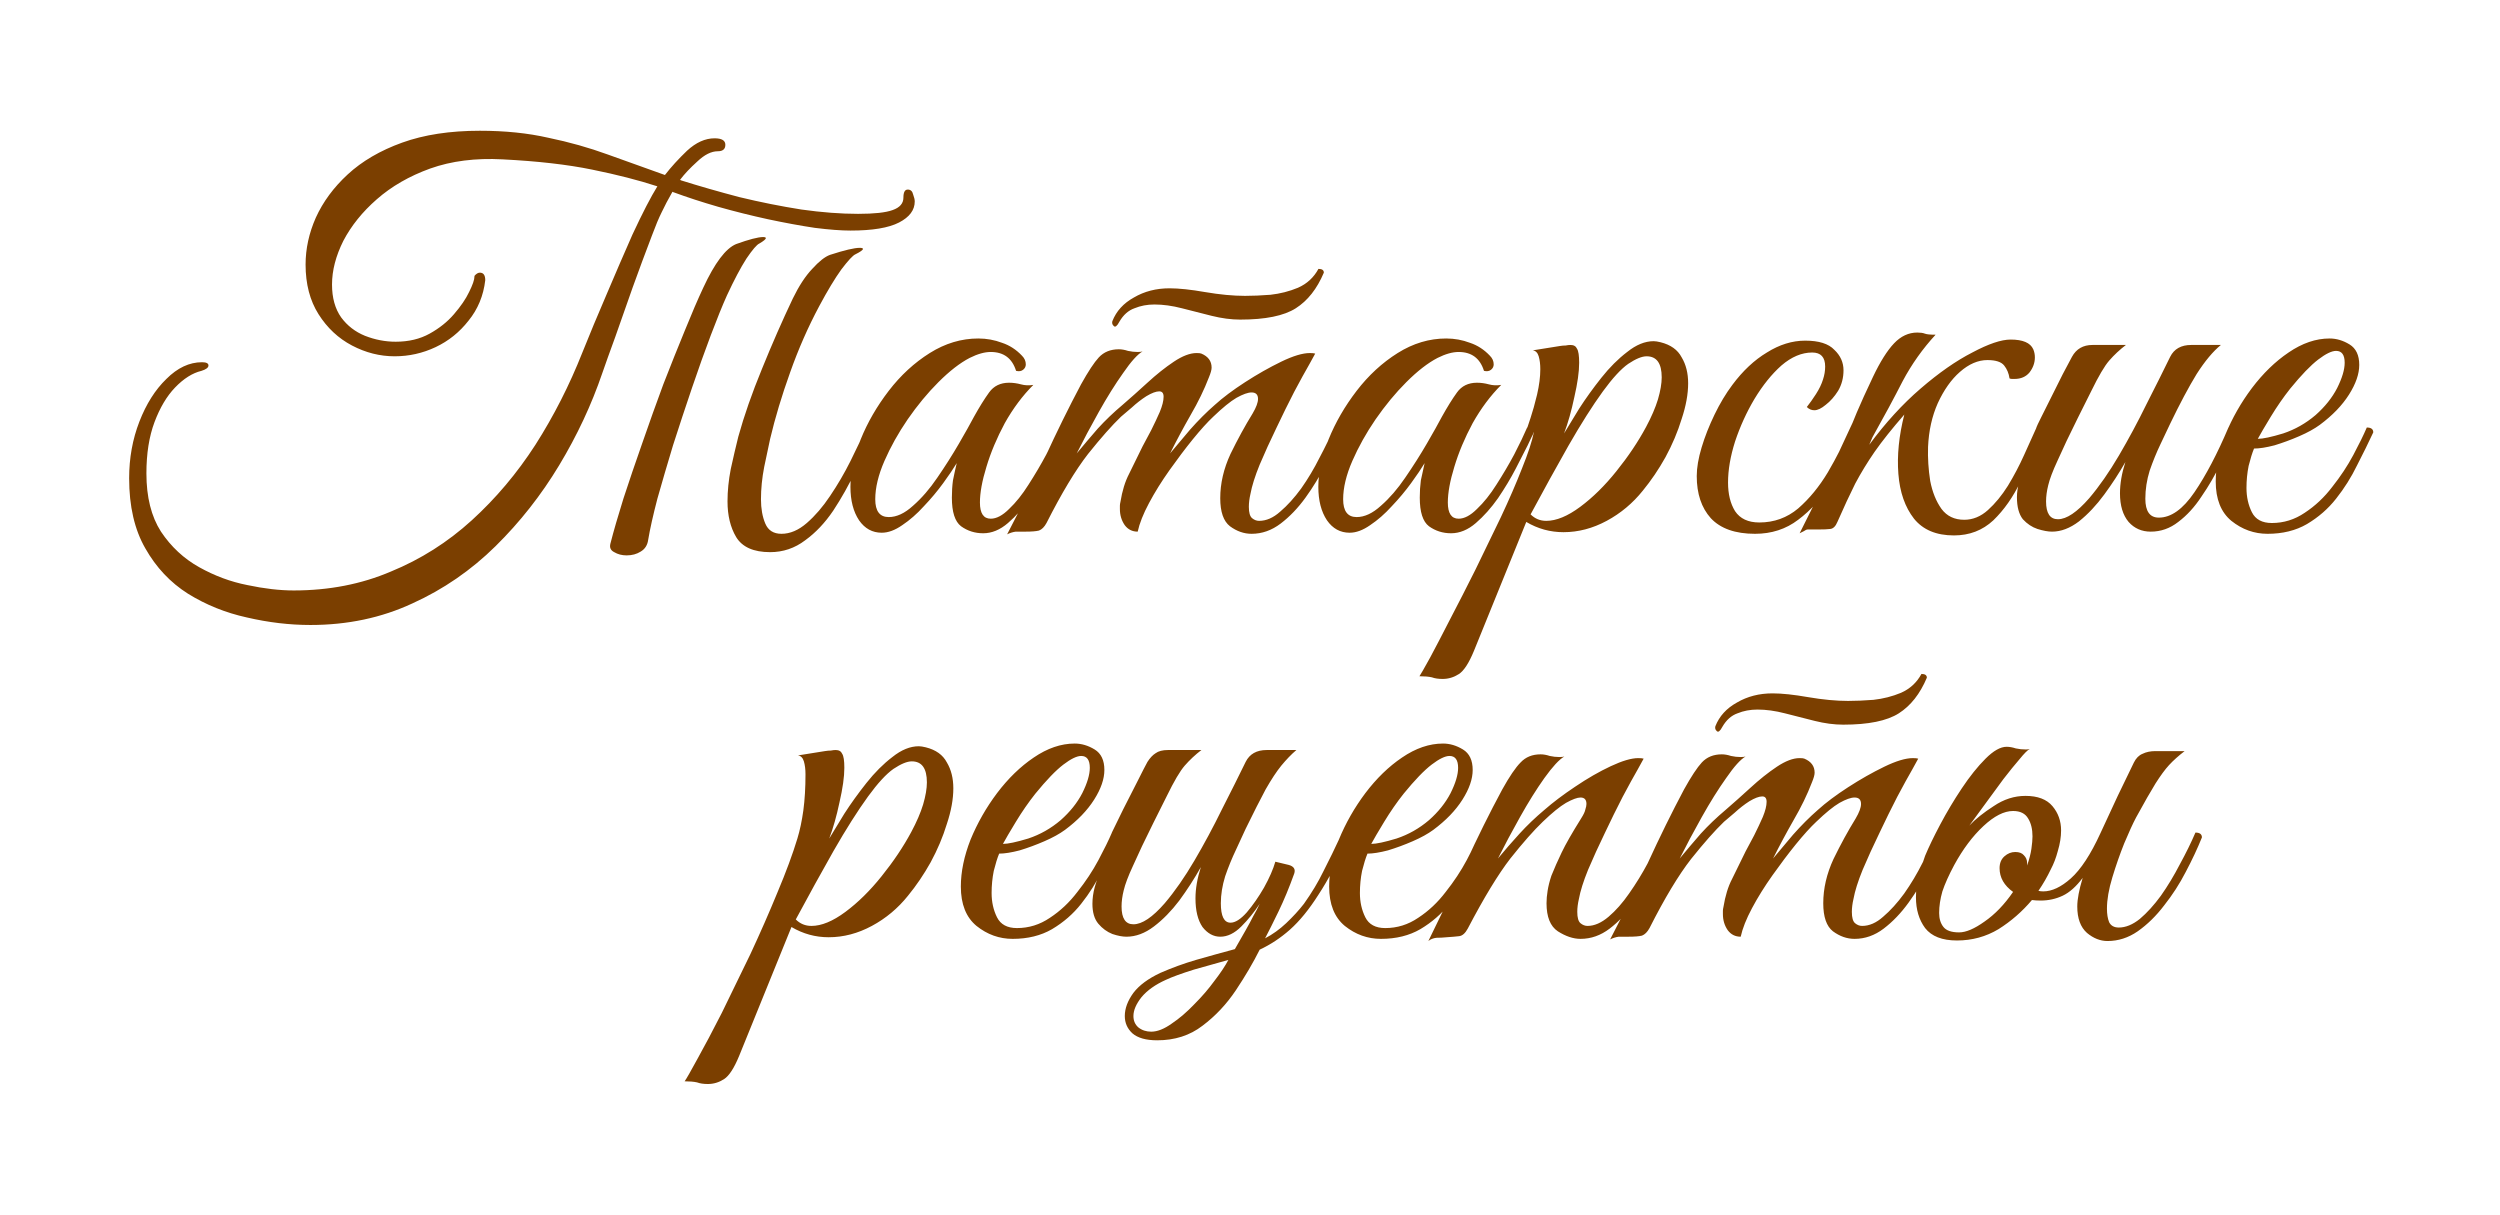
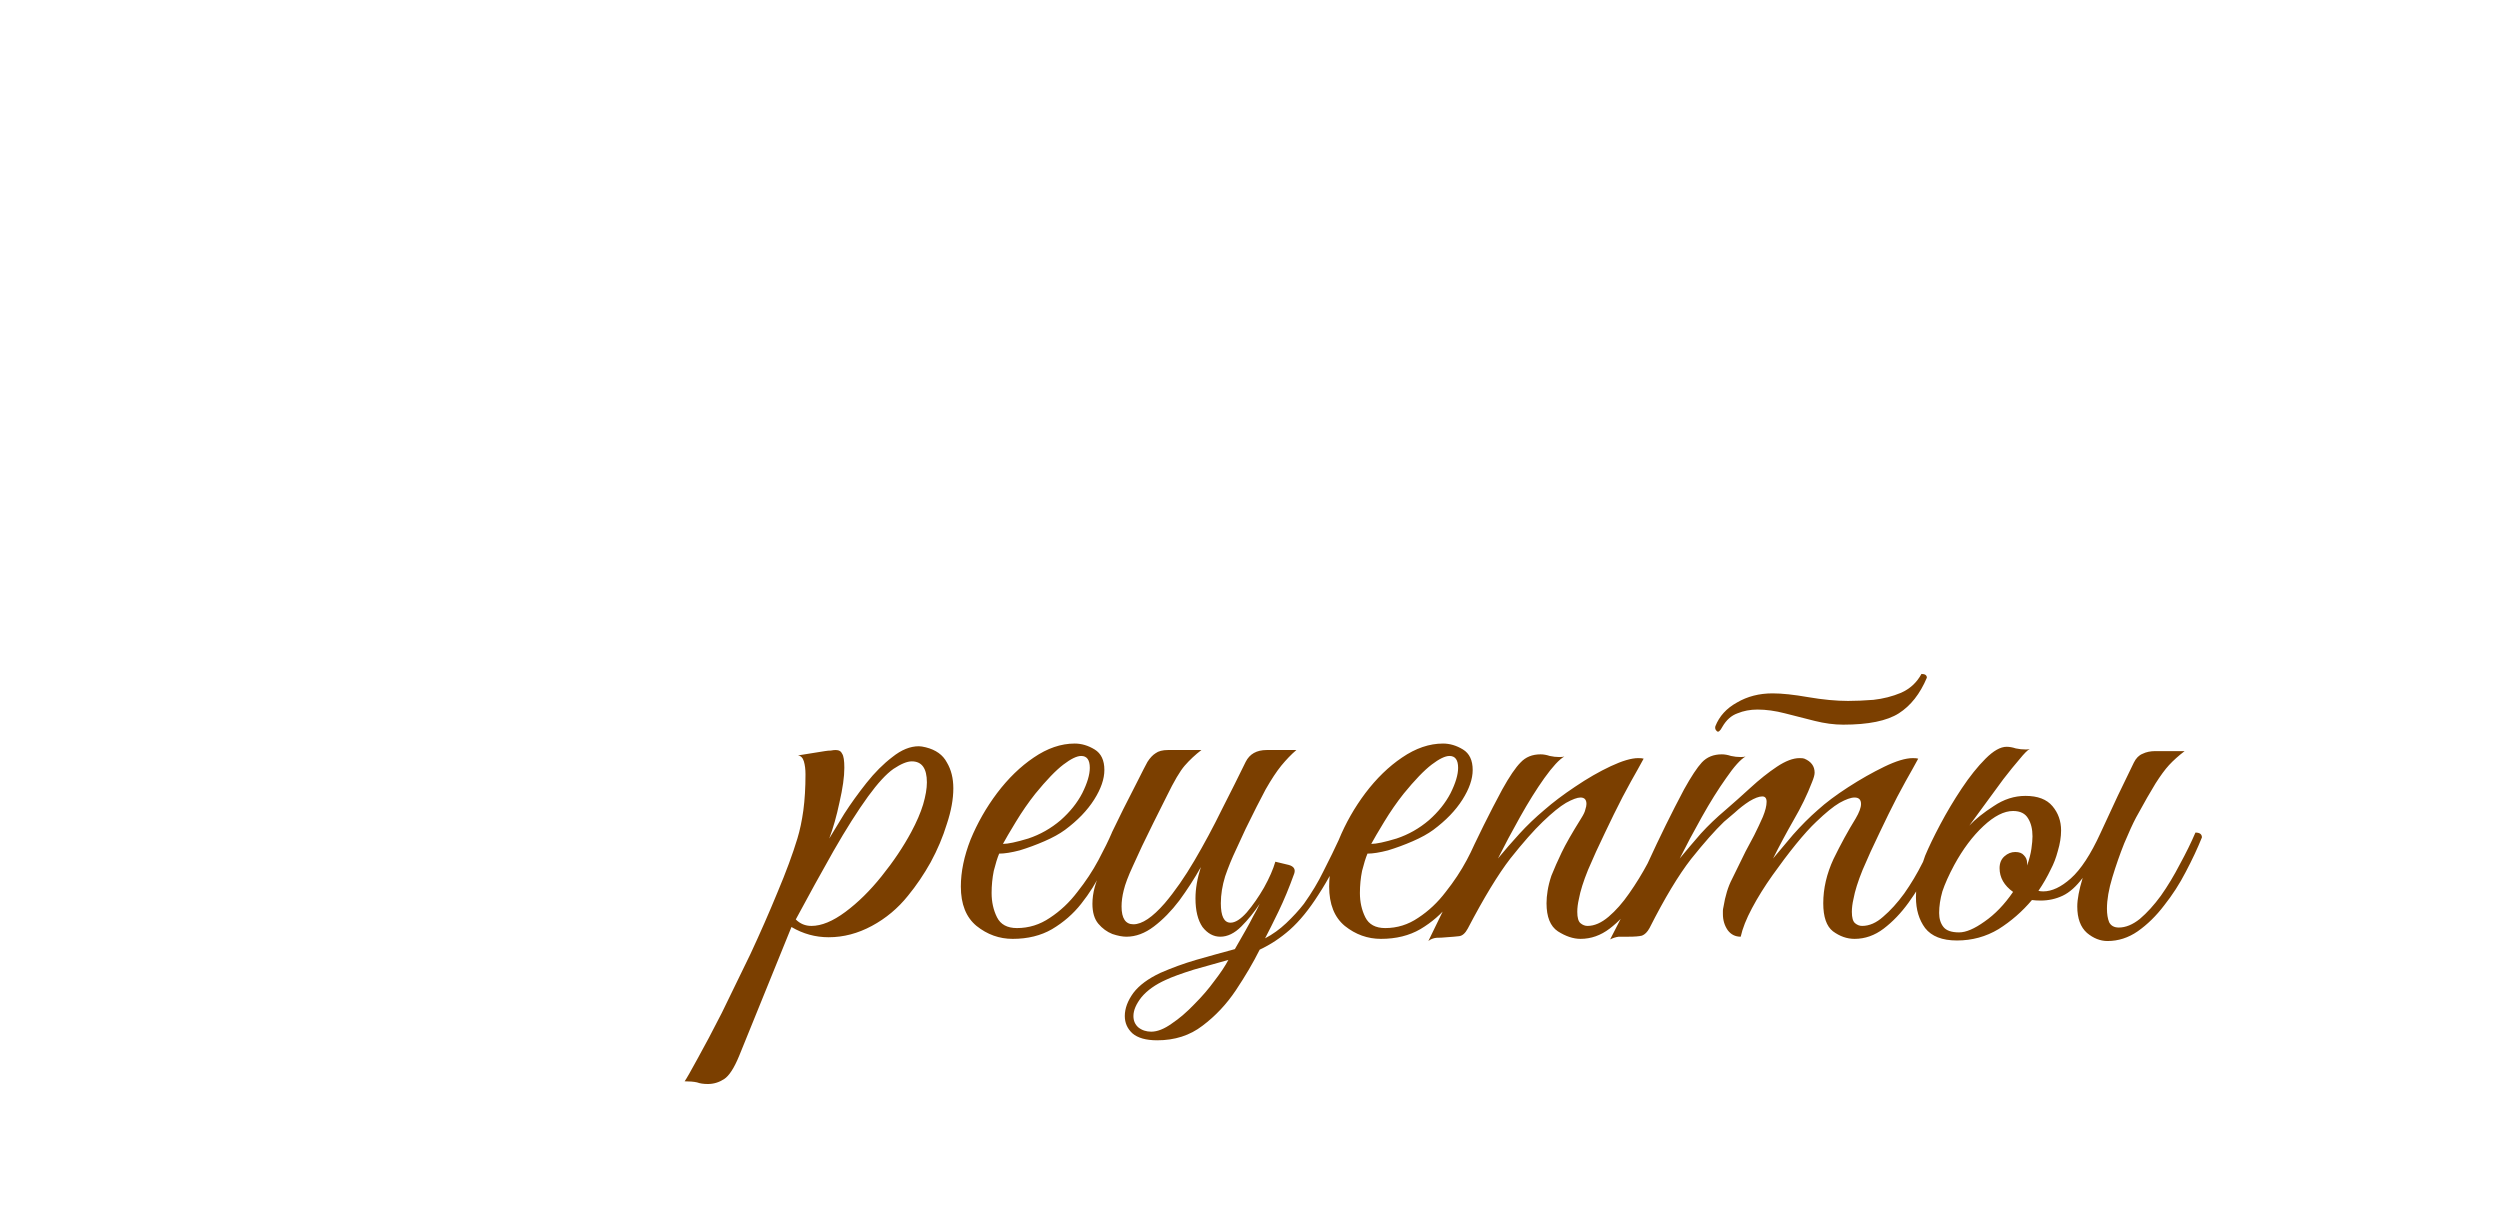
<svg xmlns="http://www.w3.org/2000/svg" width="395" height="192" viewBox="0 0 395 192" fill="none">
  <g filter="url(#filter0_d_853_41)">
-     <path d="M74.398 15.178C70.136 14.95 66.328 15.433 62.975 16.627C59.678 17.82 56.865 19.44 54.535 21.486C52.261 23.475 50.5 25.663 49.249 28.05C48.056 30.437 47.459 32.739 47.459 34.956C47.459 37.058 47.942 38.792 48.908 40.156C49.874 41.463 51.125 42.429 52.659 43.054C54.251 43.679 55.87 43.992 57.519 43.992C59.565 43.992 61.355 43.566 62.889 42.713C64.424 41.861 65.703 40.838 66.726 39.644C67.805 38.394 68.601 37.229 69.113 36.149C69.681 35.013 69.965 34.188 69.965 33.677V33.592C70.249 33.251 70.533 33.08 70.818 33.08C71.386 33.08 71.67 33.478 71.67 34.274C71.386 36.718 70.505 38.849 69.027 40.667C67.606 42.486 65.873 43.878 63.827 44.845C61.781 45.811 59.621 46.294 57.348 46.294C55.018 46.294 52.773 45.725 50.613 44.589C48.454 43.452 46.692 41.804 45.328 39.644C43.964 37.485 43.282 34.87 43.282 31.801C43.282 29.301 43.822 26.828 44.902 24.385C46.038 21.884 47.715 19.611 49.931 17.565C52.205 15.462 55.075 13.785 58.542 12.535C62.008 11.285 66.1 10.659 70.818 10.659C74.796 10.659 78.405 11.029 81.644 11.768C84.941 12.45 88.066 13.331 91.022 14.41C94.034 15.49 97.046 16.57 100.058 17.65C101.024 16.4 102.189 15.121 103.553 13.814C104.974 12.507 106.424 11.853 107.901 11.853C109.038 11.853 109.606 12.194 109.606 12.876C109.606 13.558 109.208 13.899 108.413 13.899C107.39 13.899 106.31 14.439 105.173 15.519C104.037 16.542 103.127 17.508 102.445 18.417L102.616 18.502C105.514 19.412 108.583 20.293 111.823 21.145C115.119 21.941 118.387 22.594 121.626 23.106C124.866 23.561 127.85 23.788 130.578 23.788C133.135 23.788 134.954 23.589 136.034 23.191C137.17 22.793 137.739 22.14 137.739 21.23C137.739 20.378 137.966 19.952 138.421 19.952C138.875 19.952 139.159 20.207 139.273 20.719C139.444 21.174 139.529 21.543 139.529 21.827C139.529 23.191 138.705 24.299 137.057 25.152C135.408 26.004 132.851 26.431 129.384 26.431C127.906 26.431 126.031 26.289 123.758 26.004C121.484 25.663 119.012 25.209 116.341 24.64C113.727 24.072 111.112 23.419 108.498 22.68C105.94 21.941 103.582 21.174 101.422 20.378C101.365 20.378 101.309 20.349 101.252 20.293C100.57 21.486 100.001 22.566 99.547 23.532C99.092 24.442 98.581 25.663 98.012 27.198C96.989 29.869 95.966 32.626 94.943 35.467C93.977 38.252 93.068 40.838 92.215 43.225C91.363 45.555 90.681 47.459 90.169 48.937C88.464 53.938 86.191 58.797 83.349 63.514C80.508 68.231 77.154 72.494 73.29 76.302C69.425 80.11 65.049 83.122 60.161 85.338C55.274 87.612 49.903 88.748 44.049 88.748C40.753 88.748 37.4 88.35 33.99 87.555C30.637 86.816 27.539 85.566 24.698 83.804C21.913 82.042 19.668 79.655 17.963 76.643C16.258 73.687 15.405 69.993 15.405 65.56C15.405 62.378 15.945 59.394 17.025 56.609C18.105 53.824 19.526 51.579 21.288 49.874C23.049 48.112 24.925 47.232 26.914 47.232C27.596 47.232 27.937 47.402 27.937 47.743C27.937 48.084 27.567 48.368 26.829 48.596C25.408 48.937 24.015 49.818 22.651 51.238C21.344 52.602 20.265 54.421 19.412 56.694C18.559 58.968 18.133 61.667 18.133 64.793C18.133 68.544 18.901 71.613 20.435 74C22.026 76.387 24.044 78.263 26.488 79.626C28.931 80.99 31.461 81.928 34.075 82.44C36.746 83.008 39.19 83.292 41.406 83.292C46.976 83.292 52.091 82.298 56.751 80.308C61.468 78.376 65.731 75.677 69.539 72.21C73.347 68.743 76.7 64.765 79.598 60.275C82.497 55.728 84.969 50.869 87.015 45.697C88.152 42.855 89.43 39.786 90.851 36.49C92.272 33.137 93.636 29.983 94.943 27.027C96.535 23.617 97.842 21.088 98.865 19.44C95.909 18.474 92.471 17.593 88.549 16.797C84.685 16.002 79.968 15.462 74.398 15.178ZM106.111 35.467C107.93 31.546 109.663 29.244 111.311 28.562C113.357 27.823 114.778 27.454 115.574 27.454C115.858 27.454 116 27.511 116 27.624C116 27.795 115.659 28.079 114.977 28.477C114.579 28.647 113.897 29.443 112.931 30.864C112.022 32.285 110.999 34.217 109.862 36.661C109.123 38.309 108.271 40.412 107.304 42.969C106.338 45.527 105.344 48.311 104.321 51.324C103.298 54.336 102.303 57.348 101.337 60.36C100.428 63.372 99.604 66.185 98.865 68.8C98.183 71.414 97.7 73.574 97.415 75.279C97.302 76.131 96.904 76.756 96.222 77.154C95.597 77.552 94.858 77.751 94.005 77.751C93.267 77.751 92.613 77.581 92.045 77.24C91.476 76.955 91.278 76.501 91.448 75.876C91.96 73.886 92.641 71.528 93.494 68.8C94.403 66.015 95.398 63.088 96.478 60.019C97.558 56.893 98.666 53.796 99.802 50.727C100.996 47.658 102.133 44.816 103.212 42.202C104.292 39.531 105.258 37.286 106.111 35.467ZM109.947 69.226C109.947 67.578 110.118 65.873 110.459 64.111C110.857 62.292 111.254 60.587 111.652 58.996C112.562 55.7 113.812 52.119 115.403 48.255C116.994 44.333 118.614 40.639 120.262 37.172C121.229 35.183 122.252 33.62 123.331 32.483C124.411 31.29 125.349 30.551 126.145 30.267C128.418 29.528 129.981 29.159 130.833 29.159C131.174 29.159 131.345 29.215 131.345 29.329C131.345 29.5 130.947 29.784 130.151 30.182C129.754 30.352 129.015 31.148 127.935 32.569C126.912 33.989 125.747 35.922 124.44 38.366C122.678 41.662 121.143 45.157 119.836 48.851C118.529 52.489 117.478 55.984 116.682 59.337C116.455 60.474 116.142 61.951 115.744 63.77C115.403 65.532 115.233 67.237 115.233 68.885C115.233 70.363 115.46 71.641 115.915 72.721C116.369 73.801 117.222 74.341 118.472 74.341C119.836 74.341 121.172 73.773 122.479 72.636C123.786 71.499 125.008 70.079 126.145 68.374C127.338 66.612 128.418 64.765 129.384 62.832C130.35 60.9 131.174 59.138 131.856 57.547C132.538 57.547 132.879 57.803 132.879 58.314C132.084 60.19 131.174 62.236 130.151 64.452C129.128 66.612 127.963 68.686 126.656 70.675C125.349 72.608 123.871 74.171 122.223 75.364C120.575 76.614 118.728 77.24 116.682 77.24C114.068 77.24 112.277 76.444 111.311 74.853C110.402 73.318 109.947 71.442 109.947 69.226ZM150.341 74.256C149.034 74.256 147.869 73.886 146.846 73.147C145.879 72.409 145.396 70.903 145.396 68.629C145.396 67.663 145.453 66.754 145.567 65.901C145.737 65.049 145.936 64.139 146.164 63.173C145.652 64.026 144.942 65.077 144.032 66.328C143.123 67.578 142.1 68.8 140.963 69.993C139.884 71.187 138.747 72.181 137.553 72.977C136.417 73.773 135.337 74.171 134.314 74.171C132.836 74.171 131.643 73.517 130.733 72.21C129.824 70.846 129.369 69.084 129.369 66.924C129.369 64.594 129.909 62.093 130.989 59.422C132.069 56.751 133.547 54.194 135.422 51.75C137.298 49.306 139.457 47.317 141.901 45.782C144.345 44.248 146.902 43.481 149.574 43.481C150.881 43.481 152.131 43.708 153.325 44.163C154.518 44.56 155.57 45.242 156.479 46.209C156.877 46.606 157.076 47.061 157.076 47.573C157.076 47.914 156.934 48.198 156.649 48.425C156.365 48.652 155.996 48.709 155.541 48.596C154.916 46.606 153.58 45.612 151.534 45.612C150.568 45.612 149.46 45.924 148.21 46.55C146.675 47.345 145.027 48.624 143.265 50.386C141.56 52.091 139.94 54.052 138.406 56.268C136.928 58.428 135.706 60.616 134.74 62.832C133.774 65.049 133.291 67.066 133.291 68.885C133.291 70.76 134.001 71.698 135.422 71.698C136.673 71.698 137.951 71.102 139.258 69.908C140.622 68.715 141.901 67.237 143.095 65.475C144.345 63.656 145.482 61.866 146.505 60.104C147.528 58.343 148.323 56.922 148.892 55.842C149.744 54.307 150.54 53.029 151.279 52.006C152.017 50.983 153.069 50.471 154.433 50.471C155.058 50.471 155.683 50.556 156.308 50.727C156.934 50.897 157.587 50.926 158.269 50.812C156.564 52.517 155.058 54.535 153.751 56.865C152.501 59.195 151.534 61.497 150.852 63.77C150.17 65.987 149.829 67.862 149.829 69.397C149.829 71.102 150.398 71.954 151.534 71.954C152.444 71.954 153.41 71.442 154.433 70.419C155.513 69.397 156.536 68.118 157.502 66.583C158.525 64.992 159.463 63.401 160.315 61.809C161.168 60.161 161.85 58.74 162.361 57.547C162.645 57.547 162.873 57.575 163.043 57.632C163.27 57.689 163.384 57.916 163.384 58.314C163.327 58.541 163.214 58.797 163.043 59.081C162.929 59.309 162.731 59.735 162.446 60.36C161.992 61.269 161.367 62.491 160.571 64.026C159.775 65.56 158.837 67.123 157.758 68.715C156.678 70.249 155.513 71.556 154.262 72.636C153.012 73.716 151.705 74.256 150.341 74.256ZM190.954 40.497C189.533 40.497 188.027 40.298 186.435 39.9C184.901 39.502 183.338 39.104 181.747 38.707C180.212 38.309 178.763 38.11 177.399 38.11C176.262 38.11 175.211 38.309 174.245 38.707C173.279 39.048 172.483 39.758 171.858 40.838L171.602 41.264C171.432 41.491 171.289 41.605 171.176 41.605C171.062 41.605 170.948 41.52 170.835 41.349C170.721 41.179 170.693 40.98 170.75 40.753C171.375 39.161 172.511 37.911 174.16 37.002C175.808 36.035 177.683 35.552 179.786 35.552C181.264 35.552 183.139 35.751 185.413 36.149C187.743 36.547 189.845 36.746 191.721 36.746C192.914 36.746 194.25 36.689 195.728 36.575C197.262 36.405 198.711 36.035 200.075 35.467C201.496 34.842 202.576 33.847 203.315 32.483C203.883 32.483 204.167 32.682 204.167 33.08C203.088 35.638 201.61 37.513 199.734 38.707C197.859 39.9 194.932 40.497 190.954 40.497ZM157.024 74C156.399 74 155.888 74 155.49 74C155.035 74.057 154.581 74.199 154.126 74.426C156.229 70.391 158.218 66.356 160.093 62.321C161.969 58.229 163.873 54.364 165.805 50.727C166.942 48.681 167.879 47.26 168.618 46.464C169.414 45.612 170.465 45.186 171.773 45.186C172.227 45.186 172.71 45.271 173.222 45.441C173.733 45.555 174.245 45.612 174.756 45.612C175.097 45.612 175.353 45.583 175.524 45.527C174.728 45.981 173.705 47.118 172.455 48.937C171.204 50.698 169.925 52.744 168.618 55.075C167.311 57.405 166.146 59.593 165.123 61.639C166.203 60.332 167.311 59.025 168.448 57.717C169.641 56.41 170.948 55.16 172.369 53.966C173.62 52.886 174.927 51.721 176.291 50.471C177.712 49.164 179.104 48.056 180.468 47.146C181.832 46.237 183.026 45.782 184.049 45.782C184.446 45.782 184.702 45.811 184.816 45.868C185.896 46.322 186.435 47.061 186.435 48.084C186.435 48.425 186.293 48.937 186.009 49.619C185.27 51.551 184.304 53.54 183.111 55.586C181.974 57.575 180.894 59.593 179.871 61.639C180.724 60.616 181.775 59.365 183.026 57.888C184.333 56.41 185.64 55.103 186.947 53.966C188.197 52.83 189.789 51.636 191.721 50.386C193.653 49.136 195.557 48.056 197.433 47.146C199.308 46.237 200.814 45.782 201.951 45.782C202.349 45.782 202.633 45.811 202.803 45.868C202.803 45.868 202.491 46.436 201.866 47.573C201.241 48.652 200.445 50.102 199.479 51.92C198.569 53.682 197.632 55.586 196.665 57.632C195.699 59.621 194.818 61.553 194.023 63.429C193.284 65.248 192.801 66.782 192.573 68.032C192.403 68.771 192.318 69.453 192.318 70.079C192.318 70.988 192.488 71.585 192.829 71.869C193.17 72.153 193.54 72.295 193.937 72.295C195.074 72.295 196.182 71.812 197.262 70.846C198.399 69.88 199.507 68.658 200.587 67.18C201.667 65.645 202.633 64.026 203.485 62.321C204.395 60.616 205.162 59.025 205.787 57.547C206.469 57.547 206.81 57.803 206.81 58.314C206.185 59.849 205.389 61.553 204.423 63.429C203.514 65.248 202.462 66.981 201.269 68.629C200.075 70.277 198.768 71.641 197.347 72.721C195.927 73.801 194.392 74.341 192.744 74.341C191.55 74.341 190.414 73.943 189.334 73.147C188.311 72.352 187.799 70.874 187.799 68.715C187.799 66.384 188.339 64.054 189.419 61.724C190.556 59.394 191.721 57.263 192.914 55.33C193.483 54.364 193.767 53.597 193.767 53.029C193.767 52.347 193.426 52.006 192.744 52.006C192.176 52.006 191.38 52.29 190.357 52.858C189.391 53.426 188.169 54.421 186.691 55.842C185.782 56.694 184.702 57.888 183.452 59.422C182.258 60.9 181.036 62.52 179.786 64.281C178.536 66.043 177.456 67.777 176.547 69.482C175.637 71.187 175.04 72.693 174.756 74C173.904 74 173.222 73.659 172.71 72.977C172.199 72.238 171.943 71.386 171.943 70.419C171.943 70.249 171.943 70.079 171.943 69.908C171.943 69.737 171.971 69.539 172.028 69.311C172.312 67.549 172.767 66.072 173.392 64.878C174.017 63.628 174.728 62.179 175.524 60.531C175.921 59.792 176.376 58.939 176.888 57.973C177.399 56.95 177.854 55.984 178.252 55.075C178.649 54.108 178.848 53.313 178.848 52.688C178.848 52.119 178.621 51.835 178.166 51.835C177.655 51.835 176.973 52.091 176.12 52.602C175.325 53.114 174.557 53.711 173.819 54.393C173.08 55.018 172.511 55.501 172.114 55.842C170.693 57.206 168.959 59.166 166.913 61.724C164.924 64.281 162.736 67.919 160.349 72.636C160.008 73.261 159.61 73.659 159.156 73.829C158.701 73.943 157.991 74 157.024 74ZM224.268 74.256C222.961 74.256 221.796 73.886 220.773 73.147C219.807 72.409 219.324 70.903 219.324 68.629C219.324 67.663 219.381 66.754 219.494 65.901C219.665 65.049 219.864 64.139 220.091 63.173C219.58 64.026 218.869 65.077 217.96 66.328C217.051 67.578 216.028 68.8 214.891 69.993C213.811 71.187 212.674 72.181 211.481 72.977C210.344 73.773 209.264 74.171 208.241 74.171C206.764 74.171 205.57 73.517 204.661 72.21C203.752 70.846 203.297 69.084 203.297 66.924C203.297 64.594 203.837 62.093 204.917 59.422C205.997 56.751 207.474 54.194 209.35 51.75C211.225 49.306 213.385 47.317 215.829 45.782C218.272 44.248 220.83 43.481 223.501 43.481C224.808 43.481 226.059 43.708 227.252 44.163C228.446 44.56 229.497 45.242 230.406 46.209C230.804 46.606 231.003 47.061 231.003 47.573C231.003 47.914 230.861 48.198 230.577 48.425C230.293 48.652 229.923 48.709 229.469 48.596C228.843 46.606 227.508 45.612 225.462 45.612C224.496 45.612 223.387 45.924 222.137 46.55C220.603 47.345 218.954 48.624 217.193 50.386C215.488 52.091 213.868 54.052 212.333 56.268C210.856 58.428 209.634 60.616 208.668 62.832C207.702 65.049 207.218 67.066 207.218 68.885C207.218 70.76 207.929 71.698 209.35 71.698C210.6 71.698 211.879 71.102 213.186 69.908C214.55 68.715 215.829 67.237 217.022 65.475C218.272 63.656 219.409 61.866 220.432 60.104C221.455 58.343 222.251 56.922 222.819 55.842C223.672 54.307 224.467 53.029 225.206 52.006C225.945 50.983 226.996 50.471 228.36 50.471C228.986 50.471 229.611 50.556 230.236 50.727C230.861 50.897 231.515 50.926 232.197 50.812C230.492 52.517 228.986 54.535 227.678 56.865C226.428 59.195 225.462 61.497 224.78 63.77C224.098 65.987 223.757 67.862 223.757 69.397C223.757 71.102 224.325 71.954 225.462 71.954C226.371 71.954 227.337 71.442 228.36 70.419C229.44 69.397 230.463 68.118 231.429 66.583C232.452 64.992 233.39 63.401 234.243 61.809C235.095 60.161 235.777 58.74 236.289 57.547C236.573 57.547 236.8 57.575 236.971 57.632C237.198 57.689 237.312 57.916 237.312 58.314C237.255 58.541 237.141 58.797 236.971 59.081C236.857 59.309 236.658 59.735 236.374 60.36C235.919 61.269 235.294 62.491 234.498 64.026C233.703 65.56 232.765 67.123 231.685 68.715C230.605 70.249 229.44 71.556 228.19 72.636C226.94 73.716 225.632 74.256 224.268 74.256ZM222.938 97.273C222.256 97.273 221.688 97.188 221.233 97.017C220.722 96.904 220.068 96.847 219.273 96.847C219.5 96.506 220.068 95.511 220.978 93.863C221.83 92.272 222.882 90.254 224.132 87.811C225.382 85.424 226.718 82.809 228.139 79.968C229.503 77.183 230.838 74.426 232.145 71.698C233.452 68.913 234.561 66.356 235.47 64.026C236.436 61.639 237.061 59.735 237.346 58.314C237.061 58.314 236.806 58.257 236.578 58.144C236.351 58.03 236.266 57.831 236.323 57.547C236.323 57.547 236.493 57.035 236.834 56.012C237.175 54.989 237.516 53.767 237.857 52.347C238.198 50.869 238.369 49.533 238.369 48.34C238.369 47.544 238.283 46.862 238.113 46.294C237.942 45.725 237.63 45.413 237.175 45.356L241.438 44.674C241.779 44.617 242.091 44.589 242.375 44.589C242.659 44.532 242.915 44.504 243.143 44.504C243.654 44.504 243.995 44.703 244.166 45.1C244.393 45.441 244.507 46.18 244.507 47.317C244.507 48.738 244.251 50.556 243.739 52.773C243.285 54.932 242.745 56.836 242.12 58.484C242.745 57.462 243.54 56.154 244.507 54.563C245.53 52.972 246.695 51.352 248.002 49.704C249.309 48.056 250.673 46.692 252.094 45.612C253.515 44.475 254.907 43.907 256.271 43.907C256.555 43.907 256.925 43.964 257.379 44.077C258.971 44.475 260.079 45.271 260.704 46.464C261.386 47.601 261.727 48.965 261.727 50.556C261.727 52.261 261.386 54.137 260.704 56.183C260.079 58.229 259.226 60.246 258.146 62.236C257.067 64.168 255.873 65.93 254.566 67.521C252.975 69.51 251.071 71.102 248.854 72.295C246.638 73.489 244.364 74.085 242.034 74.085C239.931 74.085 237.971 73.545 236.152 72.466L227.883 92.84C227.087 94.772 226.292 95.994 225.496 96.506C224.7 97.017 223.848 97.273 222.938 97.273ZM239.306 72.295C240.898 72.295 242.688 71.556 244.677 70.079C246.666 68.601 248.57 66.725 250.389 64.452C252.264 62.122 253.827 59.792 255.078 57.462C255.93 55.87 256.555 54.421 256.953 53.114C257.351 51.75 257.55 50.585 257.55 49.619C257.55 47.402 256.754 46.294 255.163 46.294C254.424 46.294 253.458 46.692 252.264 47.487C251.128 48.283 249.792 49.732 248.258 51.835C246.609 54.108 244.791 56.978 242.802 60.445C240.869 63.855 238.88 67.464 236.834 71.272C237.516 71.954 238.34 72.295 239.306 72.295ZM272.293 74.341C269.167 74.341 266.837 73.517 265.302 71.869C263.824 70.221 263.086 68.004 263.086 65.219C263.086 63.912 263.341 62.406 263.853 60.701C264.364 58.996 265.046 57.263 265.899 55.501C266.751 53.739 267.689 52.176 268.712 50.812C270.36 48.596 272.179 46.891 274.168 45.697C276.157 44.447 278.175 43.822 280.221 43.822C282.381 43.822 283.915 44.305 284.824 45.271C285.79 46.18 286.274 47.26 286.274 48.51C286.274 49.704 285.989 50.784 285.421 51.75C284.853 52.659 284.199 53.398 283.46 53.966C282.778 54.535 282.182 54.819 281.67 54.819C281.215 54.819 280.818 54.648 280.477 54.307C280.931 53.739 281.414 53.057 281.926 52.261C282.437 51.466 282.807 50.698 283.034 49.96C283.261 49.278 283.375 48.596 283.375 47.914C283.375 46.436 282.693 45.697 281.329 45.697C279.681 45.697 278.061 46.379 276.47 47.743C274.935 49.107 273.515 50.869 272.207 53.029C270.957 55.131 269.934 57.376 269.138 59.763C268.4 62.093 268.03 64.253 268.03 66.242C268.03 68.061 268.4 69.567 269.138 70.76C269.934 71.954 271.213 72.551 272.975 72.551C275.305 72.551 277.351 71.812 279.113 70.334C280.874 68.8 282.437 66.896 283.801 64.623C285.165 62.292 286.359 59.934 287.382 57.547C287.609 57.547 287.836 57.604 288.064 57.717C288.291 57.774 288.405 57.973 288.405 58.314C287.268 61.156 285.933 63.798 284.398 66.242C282.864 68.686 281.102 70.647 279.113 72.124C277.18 73.602 274.907 74.341 272.293 74.341ZM290.851 59.081L290.34 60.275C292.897 56.808 295.597 53.853 298.438 51.409C301.337 48.908 304.065 47.004 306.622 45.697C309.18 44.333 311.197 43.651 312.675 43.651C314.607 43.651 315.801 44.163 316.256 45.186C316.426 45.583 316.511 46.01 316.511 46.464C316.511 47.317 316.227 48.112 315.659 48.851C315.09 49.533 314.295 49.874 313.272 49.874C313.215 49.874 313.101 49.874 312.931 49.874C312.76 49.874 312.618 49.846 312.505 49.789C312.391 48.993 312.107 48.311 311.652 47.743C311.197 47.175 310.316 46.891 309.009 46.891C307.532 46.891 306.082 47.516 304.662 48.766C303.298 49.96 302.132 51.608 301.166 53.711C300.257 55.757 299.745 58.058 299.632 60.616C299.575 62.378 299.689 64.168 299.973 65.987C300.314 67.748 300.911 69.226 301.763 70.419C302.616 71.556 303.809 72.124 305.344 72.124C306.708 72.124 307.958 71.613 309.095 70.59C310.231 69.567 311.283 68.288 312.249 66.754C313.215 65.162 314.067 63.543 314.806 61.895C315.545 60.246 316.199 58.797 316.767 57.547C317.449 57.547 317.79 57.803 317.79 58.314C316.71 60.928 315.545 63.486 314.295 65.987C313.101 68.487 311.652 70.562 309.947 72.21C308.242 73.801 306.168 74.597 303.724 74.597C300.939 74.597 298.836 73.716 297.415 71.954C295.994 70.135 295.17 67.777 294.943 64.878C294.716 61.98 295.028 58.854 295.881 55.501C293.948 57.717 292.386 59.678 291.192 61.383C290.055 63.031 289.032 64.708 288.123 66.413C287.271 68.118 286.333 70.135 285.31 72.466C285.026 73.147 284.656 73.517 284.202 73.574C283.804 73.631 283.15 73.659 282.241 73.659H280.621C280.451 73.659 280.252 73.744 280.024 73.915C279.797 74.028 279.57 74.142 279.342 74.256C280.024 72.892 280.735 71.471 281.474 69.993C282.156 68.516 282.98 66.782 283.946 64.793C284.912 62.804 286.049 60.389 287.356 57.547C287.47 57.376 287.811 56.581 288.379 55.16C289.004 53.682 289.857 51.807 290.936 49.533C292.073 47.146 293.181 45.385 294.261 44.248C295.341 43.111 296.563 42.543 297.927 42.543C298.438 42.543 298.836 42.6 299.12 42.713C299.404 42.827 299.973 42.884 300.825 42.884C298.779 45.1 297.046 47.544 295.625 50.215C294.261 52.886 292.67 55.842 290.851 59.081ZM319.216 74C318.591 74 317.824 73.858 316.914 73.574C316.062 73.29 315.294 72.778 314.612 72.039C313.987 71.244 313.675 70.079 313.675 68.544C313.675 67.066 314.158 65.361 315.124 63.429C316.09 61.497 316.943 59.792 317.681 58.314C317.056 58.314 316.744 58.058 316.744 57.547C316.801 57.376 317.056 56.836 317.511 55.927C317.966 55.018 318.506 53.938 319.131 52.688C319.756 51.437 320.353 50.244 320.921 49.107C321.546 47.914 322.029 47.004 322.37 46.379C323.052 45.129 324.132 44.504 325.61 44.504H330.895C329.929 45.242 329.048 46.066 328.252 46.976C327.514 47.828 326.576 49.42 325.439 51.75C325.439 51.75 325.24 52.148 324.842 52.943C324.445 53.739 323.933 54.762 323.308 56.012C322.74 57.206 322.143 58.428 321.518 59.678C320.949 60.928 320.466 61.98 320.068 62.832C319.33 64.424 318.847 65.702 318.619 66.668C318.392 67.578 318.278 68.43 318.278 69.226C318.278 71.102 318.903 72.039 320.154 72.039C321.518 72.039 323.166 70.931 325.098 68.715C326.69 66.839 328.252 64.594 329.787 61.98C331.321 59.365 332.771 56.666 334.135 53.881C335.555 51.096 336.806 48.596 337.886 46.379C338.511 45.129 339.619 44.504 341.21 44.504H345.899C344.649 45.527 343.37 47.061 342.063 49.107C340.813 51.153 339.42 53.767 337.886 56.95C337.488 57.803 336.976 58.882 336.351 60.19C335.726 61.497 335.158 62.889 334.646 64.367C334.192 65.844 333.964 67.322 333.964 68.8C333.964 70.789 334.675 71.784 336.095 71.784C338.028 71.784 339.903 70.448 341.722 67.777C343.541 65.106 345.331 61.696 347.093 57.547C347.547 57.547 347.803 57.575 347.86 57.632C347.974 57.689 348.059 57.916 348.116 58.314C347.49 59.849 346.723 61.525 345.814 63.344C344.961 65.106 343.967 66.811 342.83 68.459C341.75 70.107 340.528 71.442 339.164 72.466C337.857 73.489 336.408 74 334.817 74C333.396 74 332.231 73.489 331.321 72.466C330.412 71.386 329.957 69.88 329.957 67.947C329.957 66.413 330.242 64.765 330.81 63.003C329.844 64.708 328.736 66.413 327.485 68.118C326.235 69.823 324.899 71.244 323.478 72.38C322.058 73.46 320.637 74 319.216 74ZM353.269 74.341C351.166 74.341 349.262 73.659 347.557 72.295C345.909 70.931 345.085 68.857 345.085 66.072C345.085 63.742 345.596 61.269 346.619 58.655C347.699 56.041 349.091 53.597 350.796 51.324C352.558 48.993 354.49 47.118 356.593 45.697C358.753 44.219 360.913 43.481 363.072 43.481C364.152 43.481 365.204 43.793 366.227 44.418C367.25 45.044 367.761 46.123 367.761 47.658C367.761 49.079 367.221 50.642 366.141 52.347C365.061 54.052 363.527 55.643 361.538 57.121C360.685 57.746 359.605 58.343 358.298 58.911C356.991 59.479 355.684 59.962 354.377 60.36C353.07 60.701 351.99 60.871 351.137 60.871C350.853 61.553 350.569 62.463 350.285 63.599C350.057 64.736 349.944 65.901 349.944 67.095C349.944 68.516 350.228 69.794 350.796 70.931C351.365 72.068 352.416 72.636 353.951 72.636C355.826 72.636 357.559 72.096 359.151 71.016C360.799 69.936 362.248 68.572 363.499 66.924C364.806 65.276 365.914 63.599 366.823 61.895C367.733 60.19 368.443 58.74 368.954 57.547C369.636 57.547 369.977 57.803 369.977 58.314C369.239 59.905 368.386 61.639 367.42 63.514C366.511 65.39 365.402 67.152 364.095 68.8C362.845 70.391 361.31 71.727 359.492 72.806C357.73 73.829 355.656 74.341 353.269 74.341ZM351.734 59.337C352.53 59.337 353.865 59.053 355.741 58.484C357.616 57.859 359.321 56.893 360.856 55.586C362.333 54.279 363.47 52.858 364.266 51.324C365.061 49.732 365.459 48.397 365.459 47.317C365.459 46.066 365.005 45.441 364.095 45.441C363.413 45.441 362.476 45.896 361.282 46.805C360.089 47.715 358.611 49.249 356.849 51.409C355.769 52.773 354.746 54.251 353.78 55.842C352.814 57.433 352.132 58.598 351.734 59.337Z" fill="#7B3F00" />
-   </g>
+     </g>
  <g filter="url(#filter1_d_853_41)">
    <path d="M106.838 161.273C106.156 161.273 105.587 161.188 105.133 161.017C104.621 160.904 103.967 160.847 103.172 160.847C103.456 160.449 104.138 159.256 105.218 157.266C106.298 155.334 107.576 152.919 109.054 150.02C110.475 147.122 111.981 144.024 113.572 140.728C115.107 137.432 116.528 134.192 117.835 131.01C119.199 127.77 120.25 124.928 120.989 122.485C121.387 121.177 121.699 119.7 121.927 118.052C122.154 116.347 122.268 114.443 122.268 112.34C122.268 111.544 122.182 110.862 122.012 110.294C121.841 109.726 121.529 109.413 121.074 109.356L125.337 108.674C125.678 108.617 125.99 108.589 126.274 108.589C126.559 108.532 126.814 108.504 127.042 108.504C127.553 108.504 127.894 108.703 128.065 109.1C128.292 109.441 128.406 110.18 128.406 111.317C128.406 112.738 128.15 114.556 127.638 116.773C127.184 118.932 126.644 120.836 126.019 122.485C126.644 121.462 127.44 120.154 128.406 118.563C129.429 116.972 130.594 115.352 131.901 113.704C133.208 112.056 134.572 110.692 135.993 109.612C137.414 108.475 138.806 107.907 140.17 107.907C140.454 107.907 140.824 107.964 141.278 108.077C142.87 108.475 143.978 109.271 144.603 110.464C145.285 111.601 145.626 112.965 145.626 114.556C145.626 116.261 145.285 118.137 144.603 120.183C143.978 122.229 143.126 124.246 142.046 126.236C140.966 128.168 139.772 129.93 138.465 131.521C136.874 133.51 134.97 135.102 132.753 136.295C130.537 137.489 128.264 138.085 125.933 138.085C123.831 138.085 121.87 137.545 120.051 136.466L111.782 156.84C110.986 158.773 110.191 159.994 109.395 160.506C108.599 161.017 107.747 161.273 106.838 161.273ZM123.205 136.295C124.797 136.295 126.587 135.556 128.576 134.079C130.565 132.601 132.469 130.725 134.288 128.452C136.163 126.122 137.726 123.792 138.977 121.462C139.829 119.87 140.454 118.421 140.852 117.114C141.25 115.75 141.449 114.585 141.449 113.619C141.449 111.402 140.653 110.294 139.062 110.294C138.323 110.294 137.357 110.692 136.163 111.487C135.027 112.283 133.691 113.732 132.157 115.835C130.509 118.108 128.69 120.978 126.701 124.445C124.768 127.855 122.779 131.464 120.733 135.272C121.415 135.954 122.239 136.295 123.205 136.295ZM154.998 138.341C152.895 138.341 150.992 137.659 149.287 136.295C147.638 134.931 146.814 132.857 146.814 130.072C146.814 127.742 147.326 125.269 148.349 122.655C149.429 120.041 150.821 117.597 152.526 115.324C154.288 112.993 156.22 111.118 158.323 109.697C160.483 108.219 162.642 107.481 164.802 107.481C165.882 107.481 166.933 107.793 167.956 108.418C168.979 109.044 169.491 110.123 169.491 111.658C169.491 113.079 168.951 114.642 167.871 116.347C166.791 118.052 165.257 119.643 163.268 121.121C162.415 121.746 161.335 122.342 160.028 122.911C158.721 123.479 157.414 123.962 156.107 124.36C154.799 124.701 153.72 124.872 152.867 124.872C152.583 125.554 152.299 126.463 152.015 127.6C151.787 128.736 151.674 129.901 151.674 131.095C151.674 132.516 151.958 133.794 152.526 134.931C153.094 136.068 154.146 136.636 155.68 136.636C157.556 136.636 159.289 136.096 160.881 135.016C162.529 133.936 163.978 132.572 165.228 130.924C166.535 129.276 167.644 127.6 168.553 125.895C169.462 124.19 170.173 122.74 170.684 121.547C171.366 121.547 171.707 121.803 171.707 122.314C170.968 123.905 170.116 125.639 169.15 127.514C168.24 129.39 167.132 131.152 165.825 132.8C164.575 134.391 163.04 135.727 161.222 136.807C159.46 137.83 157.385 138.341 154.998 138.341ZM153.464 123.337C154.259 123.337 155.595 123.053 157.471 122.485C159.346 121.859 161.051 120.893 162.586 119.586C164.063 118.279 165.2 116.858 165.996 115.324C166.791 113.732 167.189 112.397 167.189 111.317C167.189 110.067 166.734 109.441 165.825 109.441C165.143 109.441 164.205 109.896 163.012 110.805C161.818 111.715 160.341 113.249 158.579 115.409C157.499 116.773 156.476 118.25 155.51 119.842C154.544 121.433 153.862 122.598 153.464 123.337ZM183.886 131.947C183.886 130.413 184.17 128.765 184.738 127.003C183.715 128.821 182.579 130.583 181.328 132.288C180.078 133.936 178.743 135.3 177.322 136.38C175.901 137.46 174.452 138 172.974 138C172.349 138 171.61 137.858 170.758 137.574C169.905 137.233 169.166 136.693 168.541 135.954C167.916 135.215 167.603 134.164 167.603 132.8C167.603 131.095 168.086 129.305 169.053 127.429C170.019 125.497 170.871 123.792 171.61 122.314C170.985 122.314 170.672 122.058 170.672 121.547C171.127 120.637 171.724 119.416 172.463 117.881C173.258 116.29 174.025 114.784 174.764 113.363C175.503 111.885 176.015 110.891 176.299 110.379C176.697 109.754 177.123 109.299 177.577 109.015C178.032 108.674 178.686 108.504 179.538 108.504H184.824C183.858 109.242 182.977 110.067 182.181 110.976C181.442 111.828 180.504 113.42 179.368 115.75C179.368 115.75 179.169 116.148 178.771 116.943C178.373 117.739 177.862 118.762 177.236 120.012C176.668 121.206 176.071 122.428 175.446 123.678C174.878 124.928 174.395 125.98 173.997 126.832C173.258 128.424 172.775 129.702 172.548 130.669C172.32 131.578 172.207 132.43 172.207 133.226C172.207 135.102 172.832 136.039 174.082 136.039C175.446 136.039 177.094 134.931 179.027 132.715C180.618 130.839 182.181 128.594 183.715 125.98C185.25 123.365 186.699 120.666 188.063 117.881C189.484 115.096 190.734 112.596 191.814 110.379C192.439 109.129 193.548 108.504 195.139 108.504H199.828C199.032 109.186 198.236 110.01 197.441 110.976C196.702 111.885 195.878 113.135 194.968 114.727C194.116 116.318 193.065 118.393 191.814 120.95C191.416 121.803 190.905 122.911 190.28 124.275C189.655 125.582 189.086 126.974 188.575 128.452C188.12 129.93 187.893 131.351 187.893 132.715C187.893 134.761 188.404 135.784 189.427 135.784C190.166 135.784 191.019 135.244 191.985 134.164C192.951 133.027 193.86 131.72 194.713 130.242C195.565 128.708 196.162 127.344 196.503 126.15L198.634 126.662C199.43 126.889 199.714 127.344 199.487 128.026C198.691 130.242 197.867 132.231 197.014 133.993C196.162 135.755 195.452 137.176 194.883 138.256C196.077 137.631 197.185 136.835 198.208 135.869C199.288 134.846 200.226 133.823 201.021 132.8C202.271 131.038 203.294 129.333 204.09 127.685C204.943 126.037 205.937 123.991 207.074 121.547C207.756 121.433 208.097 121.689 208.097 122.314C206.449 126.008 204.857 129.02 203.323 131.351C201.845 133.681 200.339 135.528 198.805 136.892C197.327 138.199 195.736 139.25 194.031 140.046C193.008 142.092 191.757 144.223 190.28 146.44C188.802 148.656 187.04 150.532 184.994 152.066C183.005 153.601 180.618 154.368 177.833 154.368C176.071 154.368 174.764 153.999 173.912 153.26C173.116 152.521 172.718 151.612 172.718 150.532C172.718 149.338 173.173 148.116 174.082 146.866C174.992 145.672 176.412 144.621 178.345 143.712C180.163 142.916 182.039 142.234 183.971 141.666C185.96 141.097 188.006 140.529 190.109 139.961L191.814 136.977C192.269 136.181 192.667 135.443 193.008 134.761C193.406 134.079 193.747 133.425 194.031 132.8C193.178 134.107 192.212 135.3 191.132 136.38C190.052 137.46 188.944 138 187.807 138C186.728 138 185.79 137.489 184.994 136.466C184.255 135.386 183.886 133.88 183.886 131.947ZM176.895 153.004C177.862 153.004 178.941 152.578 180.135 151.725C181.328 150.93 182.522 149.907 183.715 148.656C184.909 147.463 185.96 146.241 186.87 144.99C187.836 143.74 188.575 142.632 189.086 141.666C187.438 142.12 185.619 142.632 183.63 143.2C181.641 143.825 180.163 144.365 179.197 144.82C177.549 145.559 176.27 146.468 175.361 147.548C174.509 148.628 174.082 149.622 174.082 150.532C174.082 151.271 174.338 151.867 174.85 152.322C175.418 152.777 176.1 153.004 176.895 153.004ZM213.191 138.341C211.088 138.341 209.184 137.659 207.479 136.295C205.831 134.931 205.007 132.857 205.007 130.072C205.007 127.742 205.519 125.269 206.542 122.655C207.622 120.041 209.014 117.597 210.719 115.324C212.481 112.993 214.413 111.118 216.516 109.697C218.676 108.219 220.835 107.481 222.995 107.481C224.075 107.481 225.126 107.793 226.149 108.418C227.172 109.044 227.684 110.123 227.684 111.658C227.684 113.079 227.144 114.642 226.064 116.347C224.984 118.052 223.45 119.643 221.46 121.121C220.608 121.746 219.528 122.342 218.221 122.911C216.914 123.479 215.607 123.962 214.299 124.36C212.992 124.701 211.912 124.872 211.06 124.872C210.776 125.554 210.492 126.463 210.207 127.6C209.98 128.736 209.866 129.901 209.866 131.095C209.866 132.516 210.151 133.794 210.719 134.931C211.287 136.068 212.339 136.636 213.873 136.636C215.749 136.636 217.482 136.096 219.073 135.016C220.722 133.936 222.171 132.572 223.421 130.924C224.728 129.276 225.837 127.6 226.746 125.895C227.655 124.19 228.366 122.74 228.877 121.547C229.559 121.547 229.9 121.803 229.9 122.314C229.161 123.905 228.309 125.639 227.343 127.514C226.433 129.39 225.325 131.152 224.018 132.8C222.768 134.391 221.233 135.727 219.414 136.807C217.653 137.83 215.578 138.341 213.191 138.341ZM211.657 123.337C212.452 123.337 213.788 123.053 215.663 122.485C217.539 121.859 219.244 120.893 220.778 119.586C222.256 118.279 223.393 116.858 224.188 115.324C224.984 113.732 225.382 112.397 225.382 111.317C225.382 110.067 224.927 109.441 224.018 109.441C223.336 109.441 222.398 109.896 221.205 110.805C220.011 111.715 218.534 113.249 216.772 115.409C215.692 116.773 214.669 118.25 213.703 119.842C212.737 121.433 212.055 122.598 211.657 123.337ZM220.681 138.682C222.727 134.533 224.688 130.441 226.563 126.406C228.439 122.314 230.371 118.421 232.36 114.727C233.497 112.681 234.463 111.26 235.259 110.464C236.055 109.612 237.106 109.186 238.413 109.186C238.868 109.186 239.351 109.271 239.862 109.441C240.374 109.555 240.885 109.612 241.397 109.612C241.738 109.612 241.994 109.583 242.164 109.527C241.368 109.981 240.317 111.118 239.01 112.937C237.76 114.698 236.481 116.744 235.174 119.075C233.867 121.405 232.701 123.593 231.678 125.639C232.758 124.332 233.895 123.024 235.088 121.717C236.282 120.41 237.589 119.16 239.01 117.966C240.374 116.773 241.994 115.551 243.869 114.301C245.801 112.993 247.677 111.914 249.496 111.061C251.314 110.209 252.764 109.782 253.843 109.782C254.241 109.782 254.525 109.811 254.696 109.868C254.696 109.868 254.383 110.436 253.758 111.573C253.133 112.652 252.337 114.102 251.371 115.92C250.462 117.682 249.524 119.586 248.558 121.632C247.592 123.621 246.711 125.554 245.915 127.429C245.176 129.248 244.693 130.782 244.466 132.033C244.295 132.771 244.21 133.453 244.21 134.079C244.21 134.988 244.381 135.585 244.722 135.869C245.063 136.153 245.432 136.295 245.83 136.295C246.91 136.295 248.018 135.812 249.155 134.846C250.291 133.88 251.371 132.658 252.394 131.18C253.474 129.646 254.469 128.026 255.378 126.321C256.287 124.616 257.054 123.024 257.68 121.547C258.362 121.547 258.703 121.803 258.703 122.314C258.077 123.849 257.282 125.554 256.316 127.429C255.406 129.248 254.355 130.981 253.161 132.629C252.025 134.277 250.746 135.641 249.325 136.721C247.904 137.801 246.37 138.341 244.722 138.341C243.585 138.341 242.391 137.943 241.141 137.148C239.948 136.352 239.351 134.874 239.351 132.715C239.351 132.089 239.408 131.436 239.521 130.754C239.635 130.015 239.834 129.219 240.118 128.367C240.573 127.23 241.113 126.008 241.738 124.701C242.363 123.394 243.386 121.604 244.807 119.33C245.205 118.705 245.432 118.222 245.489 117.881C245.603 117.54 245.659 117.256 245.659 117.029C245.659 116.347 245.347 116.006 244.722 116.006C244.21 116.006 243.443 116.29 242.42 116.858C241.454 117.426 240.232 118.421 238.754 119.842C237.333 121.206 235.628 123.138 233.639 125.639C231.707 128.139 229.462 131.834 226.904 136.721C226.507 137.46 226.052 137.858 225.54 137.915C225.086 137.972 224.432 138.028 223.58 138.085C223.011 138.142 222.471 138.17 221.96 138.17C221.448 138.227 221.022 138.398 220.681 138.682ZM286.229 104.497C284.808 104.497 283.302 104.298 281.711 103.9C280.176 103.502 278.613 103.104 277.022 102.707C275.487 102.309 274.038 102.11 272.674 102.11C271.538 102.11 270.486 102.309 269.52 102.707C268.554 103.048 267.758 103.758 267.133 104.838L266.877 105.264C266.707 105.491 266.565 105.605 266.451 105.605C266.337 105.605 266.224 105.52 266.11 105.349C265.996 105.179 265.968 104.98 266.025 104.753C266.65 103.161 267.787 101.911 269.435 101.002C271.083 100.035 272.958 99.552 275.061 99.552C276.539 99.552 278.414 99.751 280.688 100.149C283.018 100.547 285.121 100.746 286.996 100.746C288.19 100.746 289.525 100.689 291.003 100.575C292.537 100.405 293.987 100.035 295.351 99.467C296.771 98.842 297.851 97.847 298.59 96.483C299.158 96.483 299.443 96.682 299.443 97.08C298.363 99.638 296.885 101.513 295.01 102.707C293.134 103.9 290.207 104.497 286.229 104.497ZM252.3 138C251.674 138 251.163 138 250.765 138C250.31 138.057 249.856 138.199 249.401 138.426C251.504 134.391 253.493 130.356 255.369 126.321C257.244 122.229 259.148 118.364 261.08 114.727C262.217 112.681 263.155 111.26 263.893 110.464C264.689 109.612 265.741 109.186 267.048 109.186C267.502 109.186 267.985 109.271 268.497 109.441C269.008 109.555 269.52 109.612 270.031 109.612C270.372 109.612 270.628 109.583 270.799 109.527C270.003 109.981 268.98 111.118 267.73 112.937C266.479 114.698 265.201 116.744 263.893 119.075C262.586 121.405 261.421 123.593 260.398 125.639C261.478 124.332 262.586 123.024 263.723 121.717C264.916 120.41 266.224 119.16 267.644 117.966C268.895 116.886 270.202 115.721 271.566 114.471C272.987 113.164 274.379 112.056 275.743 111.146C277.107 110.237 278.301 109.782 279.324 109.782C279.722 109.782 279.977 109.811 280.091 109.868C281.171 110.322 281.711 111.061 281.711 112.084C281.711 112.425 281.569 112.937 281.284 113.619C280.546 115.551 279.579 117.54 278.386 119.586C277.249 121.575 276.169 123.593 275.146 125.639C275.999 124.616 277.05 123.365 278.301 121.888C279.608 120.41 280.915 119.103 282.222 117.966C283.473 116.83 285.064 115.636 286.996 114.386C288.929 113.135 290.832 112.056 292.708 111.146C294.583 110.237 296.089 109.782 297.226 109.782C297.624 109.782 297.908 109.811 298.079 109.868C298.079 109.868 297.766 110.436 297.141 111.573C296.516 112.652 295.72 114.102 294.754 115.92C293.845 117.682 292.907 119.586 291.941 121.632C290.974 123.621 290.094 125.554 289.298 127.429C288.559 129.248 288.076 130.782 287.849 132.033C287.678 132.771 287.593 133.453 287.593 134.079C287.593 134.988 287.763 135.585 288.104 135.869C288.445 136.153 288.815 136.295 289.213 136.295C290.349 136.295 291.458 135.812 292.537 134.846C293.674 133.88 294.782 132.658 295.862 131.18C296.942 129.646 297.908 128.026 298.761 126.321C299.67 124.616 300.437 123.024 301.062 121.547C301.744 121.547 302.085 121.803 302.085 122.314C301.46 123.849 300.665 125.554 299.698 127.429C298.789 129.248 297.738 130.981 296.544 132.629C295.351 134.277 294.043 135.641 292.623 136.721C291.202 137.801 289.667 138.341 288.019 138.341C286.826 138.341 285.689 137.943 284.609 137.148C283.586 136.352 283.075 134.874 283.075 132.715C283.075 130.384 283.615 128.054 284.694 125.724C285.831 123.394 286.996 121.263 288.19 119.33C288.758 118.364 289.042 117.597 289.042 117.029C289.042 116.347 288.701 116.006 288.019 116.006C287.451 116.006 286.655 116.29 285.632 116.858C284.666 117.426 283.444 118.421 281.966 119.842C281.057 120.694 279.977 121.888 278.727 123.422C277.533 124.9 276.312 126.52 275.061 128.282C273.811 130.043 272.731 131.777 271.822 133.482C270.912 135.187 270.316 136.693 270.031 138C269.179 138 268.497 137.659 267.985 136.977C267.474 136.238 267.218 135.386 267.218 134.42C267.218 134.249 267.218 134.079 267.218 133.908C267.218 133.738 267.247 133.539 267.303 133.311C267.588 131.549 268.042 130.072 268.667 128.878C269.293 127.628 270.003 126.179 270.799 124.531C271.197 123.792 271.651 122.939 272.163 121.973C272.674 120.95 273.129 119.984 273.527 119.075C273.925 118.108 274.123 117.313 274.123 116.688C274.123 116.119 273.896 115.835 273.441 115.835C272.93 115.835 272.248 116.091 271.395 116.602C270.6 117.114 269.833 117.711 269.094 118.393C268.355 119.018 267.787 119.501 267.389 119.842C265.968 121.206 264.234 123.167 262.189 125.724C260.199 128.282 258.011 131.919 255.624 136.636C255.283 137.261 254.885 137.659 254.431 137.83C253.976 137.943 253.266 138 252.3 138ZM319.032 127.344C318.464 128.537 317.81 129.674 317.071 130.754C317.299 130.811 317.554 130.839 317.839 130.839C319.203 130.839 320.652 130.157 322.186 128.793C323.778 127.372 325.341 124.985 326.875 121.632C327.784 119.643 328.694 117.682 329.603 115.75C330.569 113.761 331.422 111.999 332.161 110.464C332.502 109.782 332.956 109.328 333.525 109.1C334.093 108.816 334.775 108.674 335.571 108.674H340.174C339.208 109.413 338.384 110.152 337.702 110.891C337.077 111.573 336.366 112.539 335.571 113.789C334.832 114.983 333.809 116.773 332.502 119.16C331.99 120.126 331.365 121.49 330.626 123.252C329.944 124.957 329.319 126.747 328.751 128.623C328.182 130.498 327.898 132.146 327.898 133.567C327.898 134.42 328.012 135.13 328.239 135.698C328.523 136.267 329.035 136.551 329.774 136.551C330.853 136.551 331.962 136.096 333.098 135.187C334.235 134.221 335.343 132.999 336.423 131.521C337.503 129.987 338.497 128.338 339.407 126.577C340.373 124.815 341.197 123.138 341.879 121.547C342.561 121.547 342.902 121.803 342.902 122.314C342.22 124.019 341.368 125.838 340.345 127.77C339.378 129.646 338.242 131.407 336.935 133.056C335.684 134.704 334.292 136.068 332.757 137.148C331.28 138.17 329.688 138.682 327.983 138.682C326.847 138.682 325.767 138.256 324.744 137.403C323.721 136.494 323.209 135.102 323.209 133.226C323.209 132.089 323.494 130.583 324.062 128.708C323.039 130.072 321.987 131.01 320.908 131.521C319.828 132.033 318.663 132.288 317.412 132.288C316.901 132.288 316.446 132.26 316.048 132.203C314.514 134.022 312.752 135.556 310.763 136.807C308.774 138 306.586 138.597 304.199 138.597C301.868 138.597 300.192 137.943 299.169 136.636C298.203 135.329 297.72 133.709 297.72 131.777C297.72 130.64 297.862 129.532 298.146 128.452C298.43 127.372 298.771 126.292 299.169 125.213C299.737 123.849 300.533 122.2 301.556 120.268C302.579 118.336 303.716 116.432 304.966 114.556C306.216 112.681 307.467 111.118 308.717 109.868C309.967 108.617 311.075 107.992 312.042 107.992C312.496 107.992 312.979 108.077 313.491 108.248C314.002 108.362 314.542 108.418 315.111 108.418C315.338 108.418 315.537 108.39 315.707 108.333C315.366 108.504 314.826 109.044 314.088 109.953C313.349 110.805 312.496 111.857 311.53 113.107C310.621 114.357 309.683 115.636 308.717 116.943C307.751 118.25 306.898 119.416 306.159 120.439C307.126 119.416 308.404 118.393 309.996 117.37C311.587 116.29 313.264 115.75 315.025 115.75C316.958 115.75 318.379 116.29 319.288 117.37C320.197 118.449 320.652 119.728 320.652 121.206C320.652 122.229 320.481 123.309 320.14 124.445C319.856 125.525 319.487 126.491 319.032 127.344ZM310.933 127.173C310.933 126.378 311.189 125.752 311.701 125.298C312.212 124.843 312.78 124.616 313.406 124.616C314.031 124.616 314.485 124.786 314.77 125.127C315.111 125.468 315.281 125.866 315.281 126.321C315.281 126.491 315.281 126.633 315.281 126.747C315.622 125.781 315.849 124.9 315.963 124.104C316.077 123.309 316.134 122.655 316.134 122.144C316.134 121.007 315.906 120.069 315.452 119.33C314.997 118.535 314.201 118.137 313.065 118.137C311.644 118.137 310.081 118.932 308.376 120.524C306.671 122.115 305.136 124.161 303.772 126.662C302.92 128.253 302.295 129.646 301.897 130.839C301.556 132.033 301.385 133.169 301.385 134.249C301.385 135.158 301.613 135.897 302.067 136.466C302.522 137.034 303.346 137.318 304.54 137.318C305.619 137.318 306.955 136.75 308.546 135.613C310.195 134.476 311.701 132.913 313.065 130.924C311.644 129.901 310.933 128.651 310.933 127.173Z" fill="#7B3F00" />
  </g>
  <defs>
    <filter id="filter0_d_853_41" x="0.405" y="0.659" width="394.572" height="126.614" filterUnits="userSpaceOnUse" color-interpolation-filters="sRGB">
      <feFlood flood-opacity="0" result="BackgroundImageFix" />
      <feColorMatrix in="SourceAlpha" type="matrix" values="0 0 0 0 0 0 0 0 0 0 0 0 0 0 0 0 0 0 127 0" result="hardAlpha" />
      <feOffset dx="5" dy="10" />
      <feGaussianBlur stdDeviation="10" />
      <feComposite in2="hardAlpha" operator="out" />
      <feColorMatrix type="matrix" values="0 0 0 0 0.482 0 0 0 0 0.247 0 0 0 0 0 0 0 0 0.3 0" />
      <feBlend mode="normal" in2="BackgroundImageFix" result="effect1_dropShadow_853_41" />
      <feBlend mode="normal" in="SourceGraphic" in2="effect1_dropShadow_853_41" result="shape" />
    </filter>
    <filter id="filter1_d_853_41" x="88.172" y="86.483" width="279.73" height="104.79" filterUnits="userSpaceOnUse" color-interpolation-filters="sRGB">
      <feFlood flood-opacity="0" result="BackgroundImageFix" />
      <feColorMatrix in="SourceAlpha" type="matrix" values="0 0 0 0 0 0 0 0 0 0 0 0 0 0 0 0 0 0 127 0" result="hardAlpha" />
      <feOffset dx="5" dy="10" />
      <feGaussianBlur stdDeviation="10" />
      <feComposite in2="hardAlpha" operator="out" />
      <feColorMatrix type="matrix" values="0 0 0 0 0.482 0 0 0 0 0.247 0 0 0 0 0 0 0 0 0.3 0" />
      <feBlend mode="normal" in2="BackgroundImageFix" result="effect1_dropShadow_853_41" />
      <feBlend mode="normal" in="SourceGraphic" in2="effect1_dropShadow_853_41" result="shape" />
    </filter>
  </defs>
</svg>